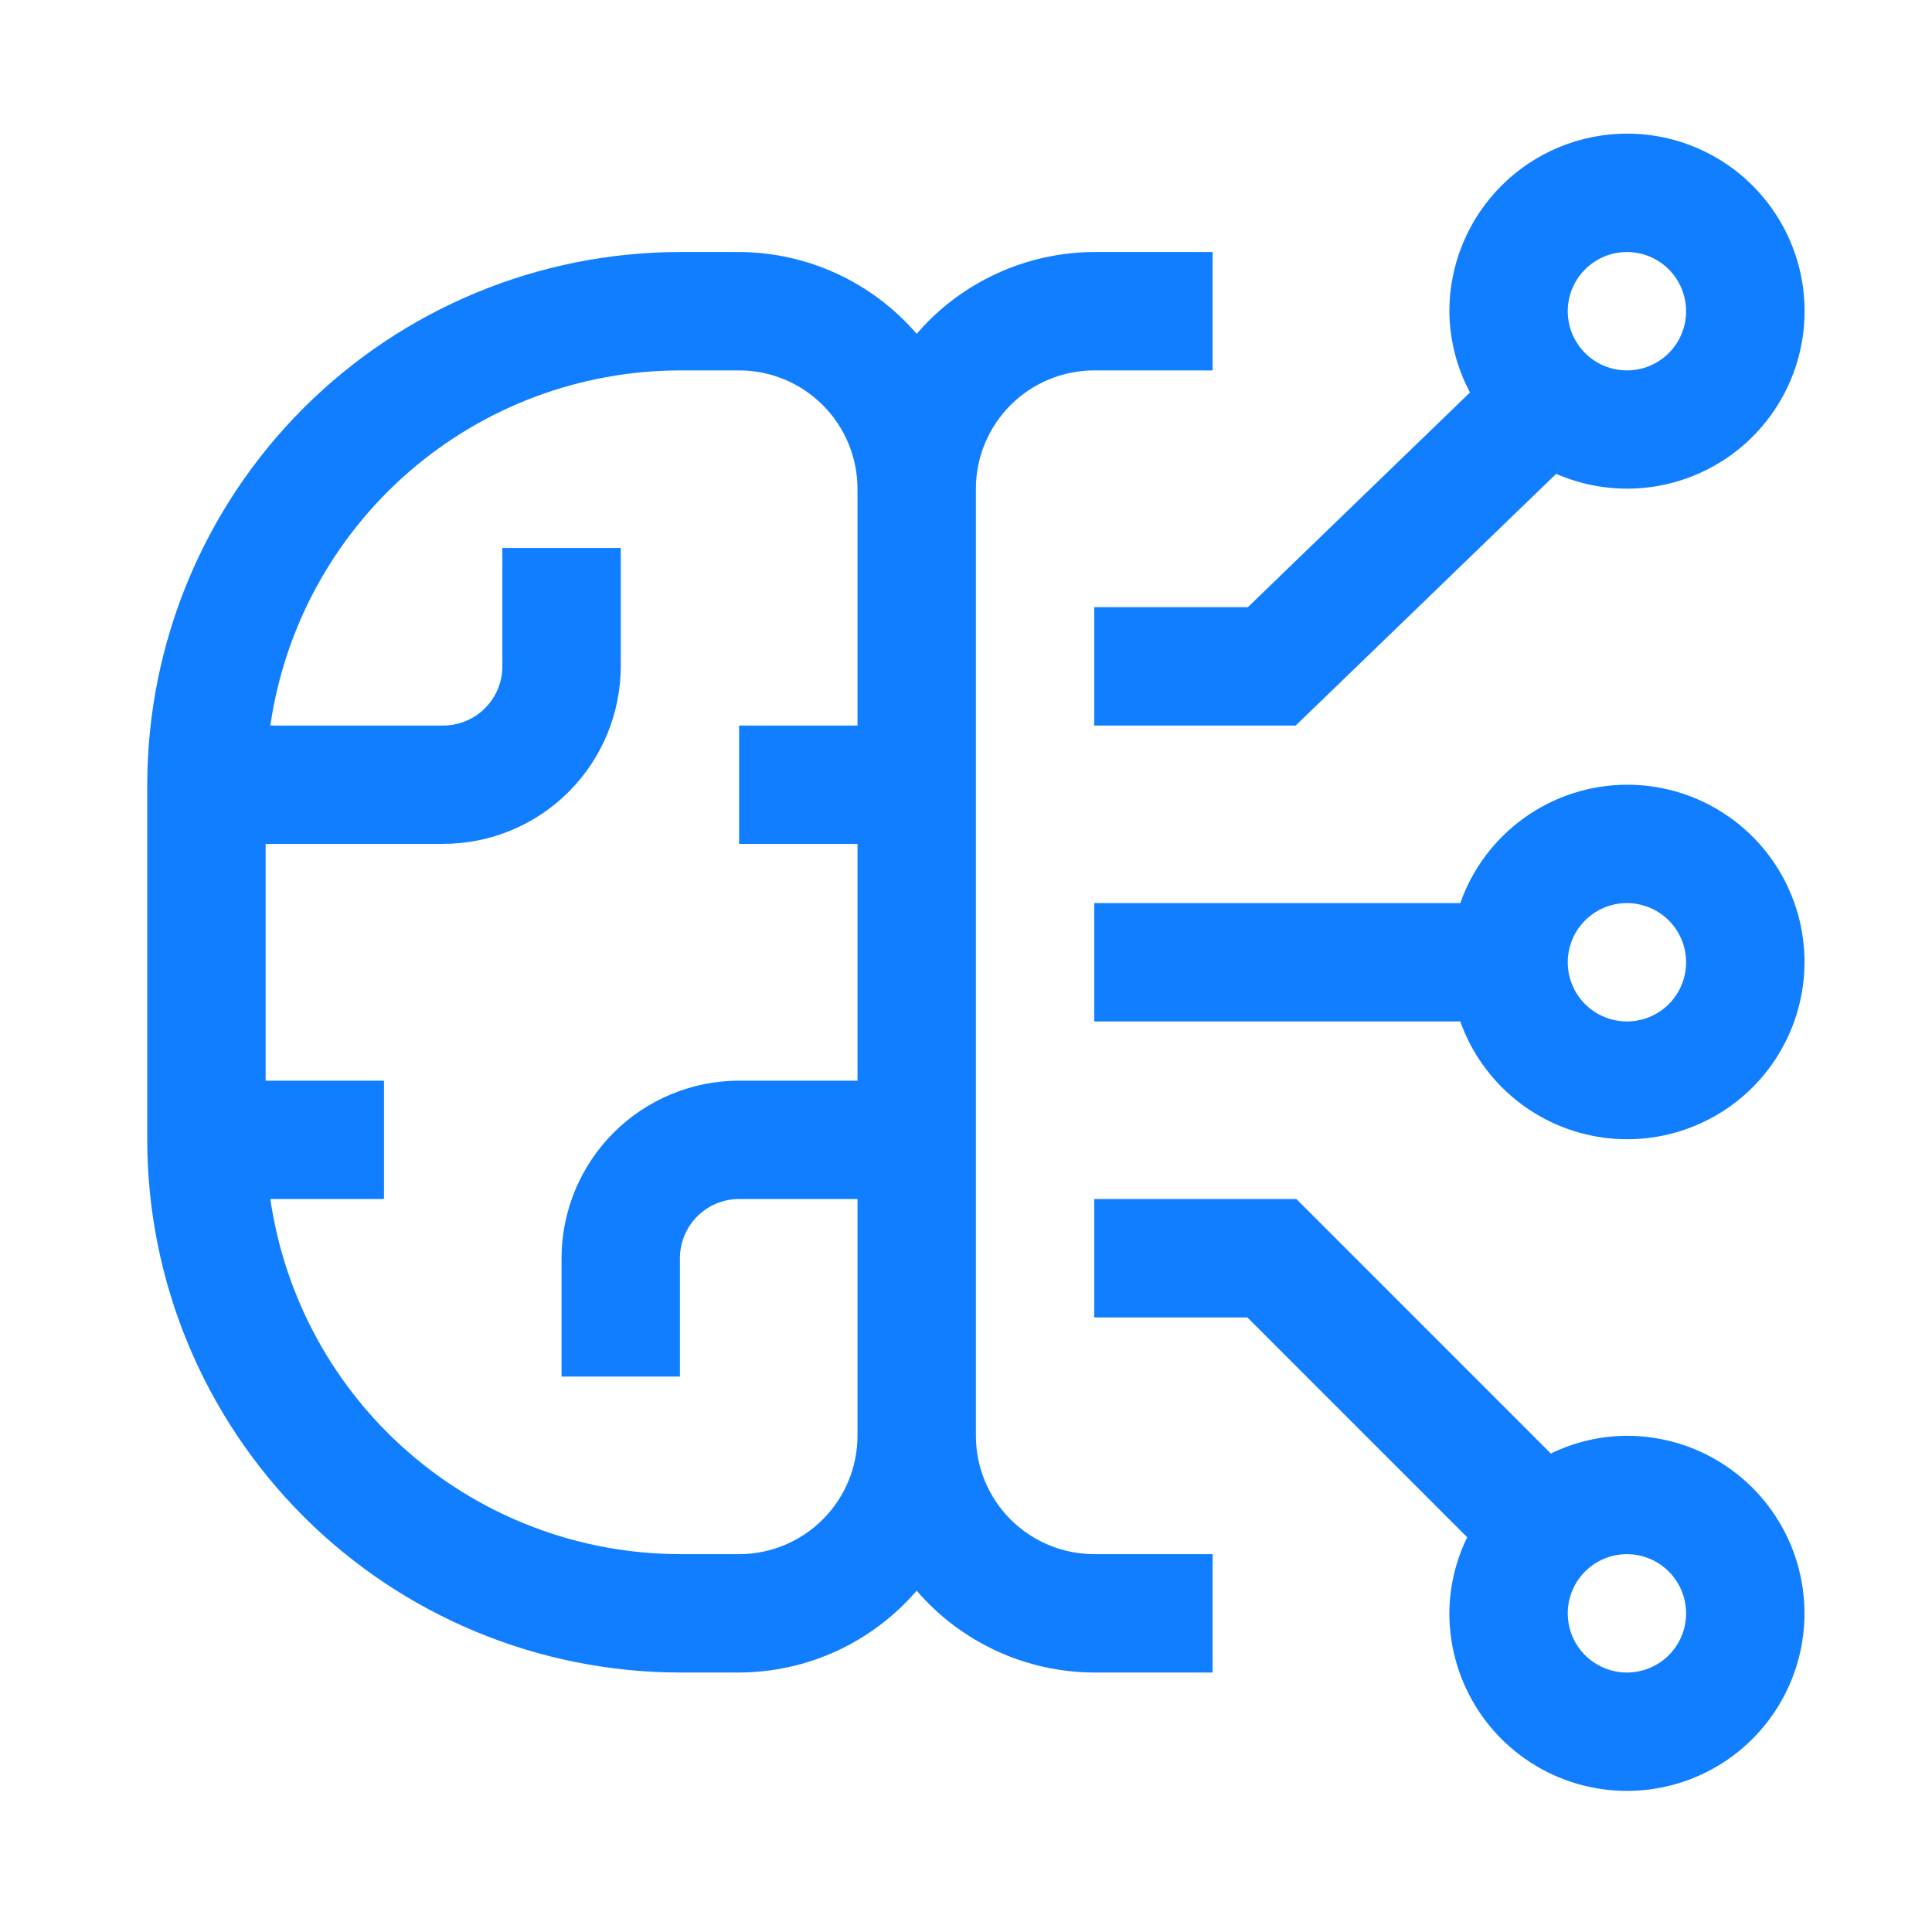
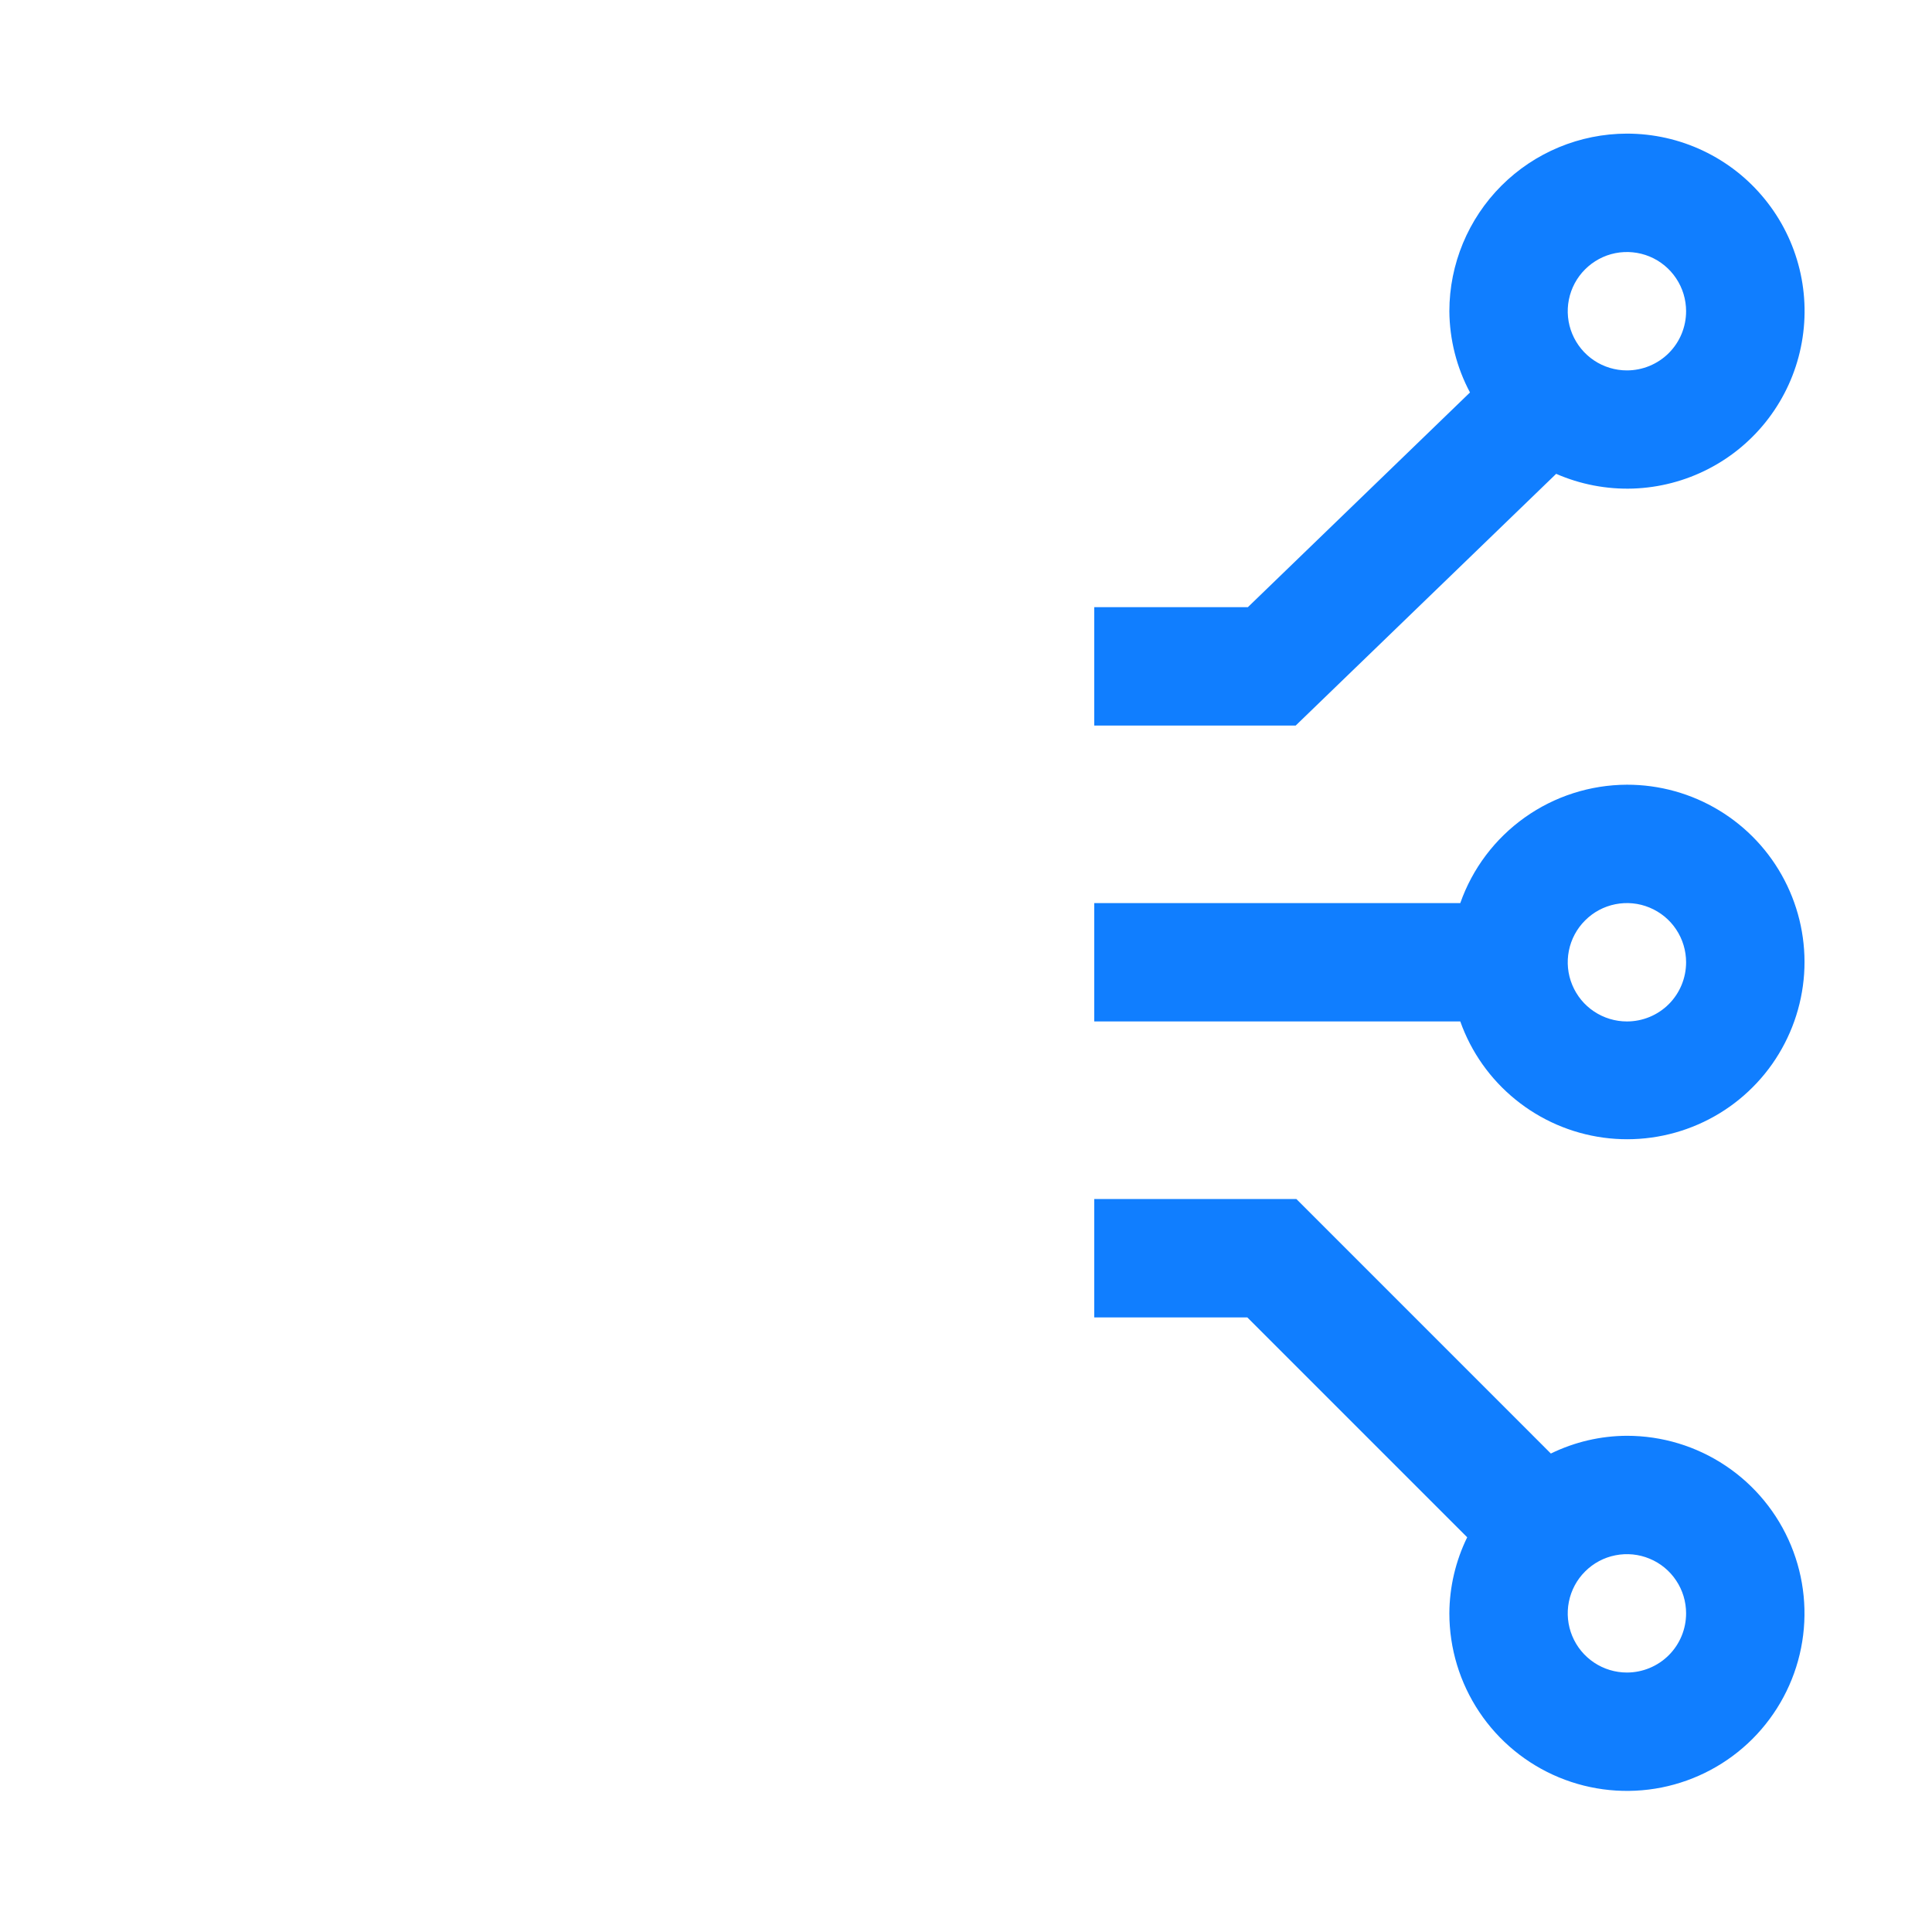
<svg xmlns="http://www.w3.org/2000/svg" width="43" height="43" viewBox="0 0 43 43" fill="none">
  <path d="M36.21 31.956C35.623 31.958 35.045 32.093 34.517 32.351L28.853 26.686H24.354V29.321H27.761L32.655 34.215C32.397 34.742 32.261 35.321 32.258 35.908C32.258 36.689 32.49 37.453 32.924 38.103C33.358 38.753 33.976 39.26 34.698 39.559C35.42 39.858 36.214 39.936 36.981 39.784C37.748 39.631 38.452 39.255 39.005 38.702C39.557 38.149 39.934 37.445 40.086 36.679C40.239 35.912 40.16 35.117 39.861 34.395C39.562 33.673 39.056 33.056 38.406 32.622C37.756 32.187 36.992 31.956 36.21 31.956ZM36.21 37.225C35.95 37.225 35.695 37.148 35.478 37.003C35.261 36.858 35.093 36.653 34.993 36.412C34.893 36.171 34.867 35.906 34.918 35.651C34.969 35.395 35.094 35.16 35.279 34.976C35.463 34.792 35.697 34.666 35.953 34.616C36.209 34.565 36.474 34.591 36.714 34.691C36.955 34.79 37.161 34.959 37.305 35.176C37.45 35.392 37.527 35.647 37.527 35.908C37.527 36.257 37.389 36.592 37.142 36.839C36.895 37.086 36.559 37.225 36.21 37.225ZM36.21 17.465C35.395 17.468 34.601 17.722 33.937 18.194C33.273 18.666 32.771 19.331 32.501 20.1H24.354V22.734H32.501C32.743 23.416 33.168 24.017 33.73 24.473C34.291 24.929 34.967 25.222 35.684 25.32C36.4 25.417 37.13 25.316 37.793 25.027C38.456 24.739 39.027 24.273 39.443 23.682C39.859 23.09 40.105 22.396 40.154 21.674C40.202 20.953 40.051 20.232 39.717 19.59C39.384 18.948 38.88 18.411 38.261 18.036C37.643 17.661 36.933 17.464 36.21 17.465ZM36.21 22.734C35.95 22.734 35.695 22.657 35.478 22.512C35.261 22.368 35.093 22.162 34.993 21.921C34.893 21.68 34.867 21.416 34.918 21.16C34.969 20.904 35.094 20.67 35.279 20.486C35.463 20.301 35.697 20.176 35.953 20.125C36.209 20.074 36.474 20.1 36.714 20.2C36.955 20.3 37.161 20.468 37.305 20.685C37.45 20.902 37.527 21.157 37.527 21.417C37.527 21.766 37.389 22.102 37.142 22.349C36.895 22.596 36.559 22.734 36.21 22.734ZM36.21 2.974C35.162 2.976 34.158 3.392 33.417 4.133C32.676 4.874 32.259 5.879 32.258 6.926C32.263 7.558 32.42 8.178 32.717 8.735L27.774 13.513H24.354V16.148H28.838L34.635 10.546C35.173 10.781 35.757 10.893 36.344 10.874C36.931 10.854 37.507 10.704 38.028 10.434C38.55 10.165 39.005 9.782 39.36 9.314C39.715 8.846 39.962 8.305 40.081 7.73C40.201 7.155 40.191 6.56 40.052 5.99C39.913 5.419 39.648 4.886 39.277 4.431C38.907 3.975 38.439 3.608 37.908 3.356C37.378 3.104 36.797 2.974 36.21 2.974ZM36.21 8.244C35.95 8.244 35.695 8.167 35.478 8.022C35.261 7.877 35.093 7.671 34.993 7.431C34.893 7.19 34.867 6.925 34.918 6.669C34.969 6.414 35.094 6.179 35.279 5.995C35.463 5.811 35.697 5.685 35.953 5.634C36.209 5.584 36.474 5.61 36.714 5.709C36.955 5.809 37.161 5.978 37.305 6.195C37.45 6.411 37.527 6.666 37.527 6.926C37.527 7.276 37.389 7.611 37.142 7.858C36.895 8.105 36.559 8.244 36.21 8.244Z" fill="#107EFF" />
-   <path d="M24.354 8.244H26.989V5.609H24.354C23.603 5.612 22.862 5.776 22.18 6.09C21.498 6.404 20.892 6.861 20.402 7.43C19.912 6.861 19.306 6.404 18.624 6.09C17.942 5.776 17.201 5.612 16.45 5.609H15.133C11.989 5.613 8.976 6.863 6.753 9.085C4.531 11.308 3.28 14.322 3.277 17.465V25.369C3.28 28.512 4.531 31.526 6.753 33.749C8.976 35.971 11.989 37.221 15.133 37.225H16.45C17.201 37.222 17.942 37.059 18.624 36.745C19.306 36.43 19.912 35.973 20.402 35.404C20.892 35.973 21.498 36.43 22.18 36.745C22.862 37.059 23.603 37.222 24.354 37.225H26.989V34.59H24.354C23.656 34.59 22.986 34.312 22.492 33.818C21.998 33.324 21.72 32.654 21.72 31.956V10.878C21.72 10.18 21.998 9.51 22.492 9.016C22.986 8.522 23.656 8.244 24.354 8.244ZM16.45 34.59H15.133C12.918 34.586 10.778 33.786 9.104 32.334C7.431 30.883 6.335 28.879 6.017 26.686H8.546V24.052H5.912V18.782H9.864C10.911 18.781 11.916 18.365 12.657 17.624C13.398 16.883 13.815 15.878 13.816 14.83V12.196H11.181V14.83C11.181 15.18 11.042 15.515 10.795 15.762C10.548 16.009 10.213 16.148 9.864 16.148H6.017C6.335 13.956 7.431 11.951 9.104 10.5C10.778 9.048 12.918 8.248 15.133 8.244H16.45C17.149 8.244 17.818 8.522 18.312 9.016C18.806 9.51 19.084 10.18 19.085 10.878V16.148H16.45V18.782H19.085V24.052H16.45C15.402 24.053 14.398 24.469 13.657 25.21C12.916 25.951 12.499 26.956 12.498 28.004V30.638H15.133V28.004C15.133 27.654 15.272 27.319 15.519 27.072C15.766 26.825 16.101 26.686 16.45 26.686H19.085V31.956C19.084 32.654 18.806 33.324 18.312 33.818C17.818 34.312 17.149 34.59 16.45 34.59Z" fill="#107EFF" />
</svg>